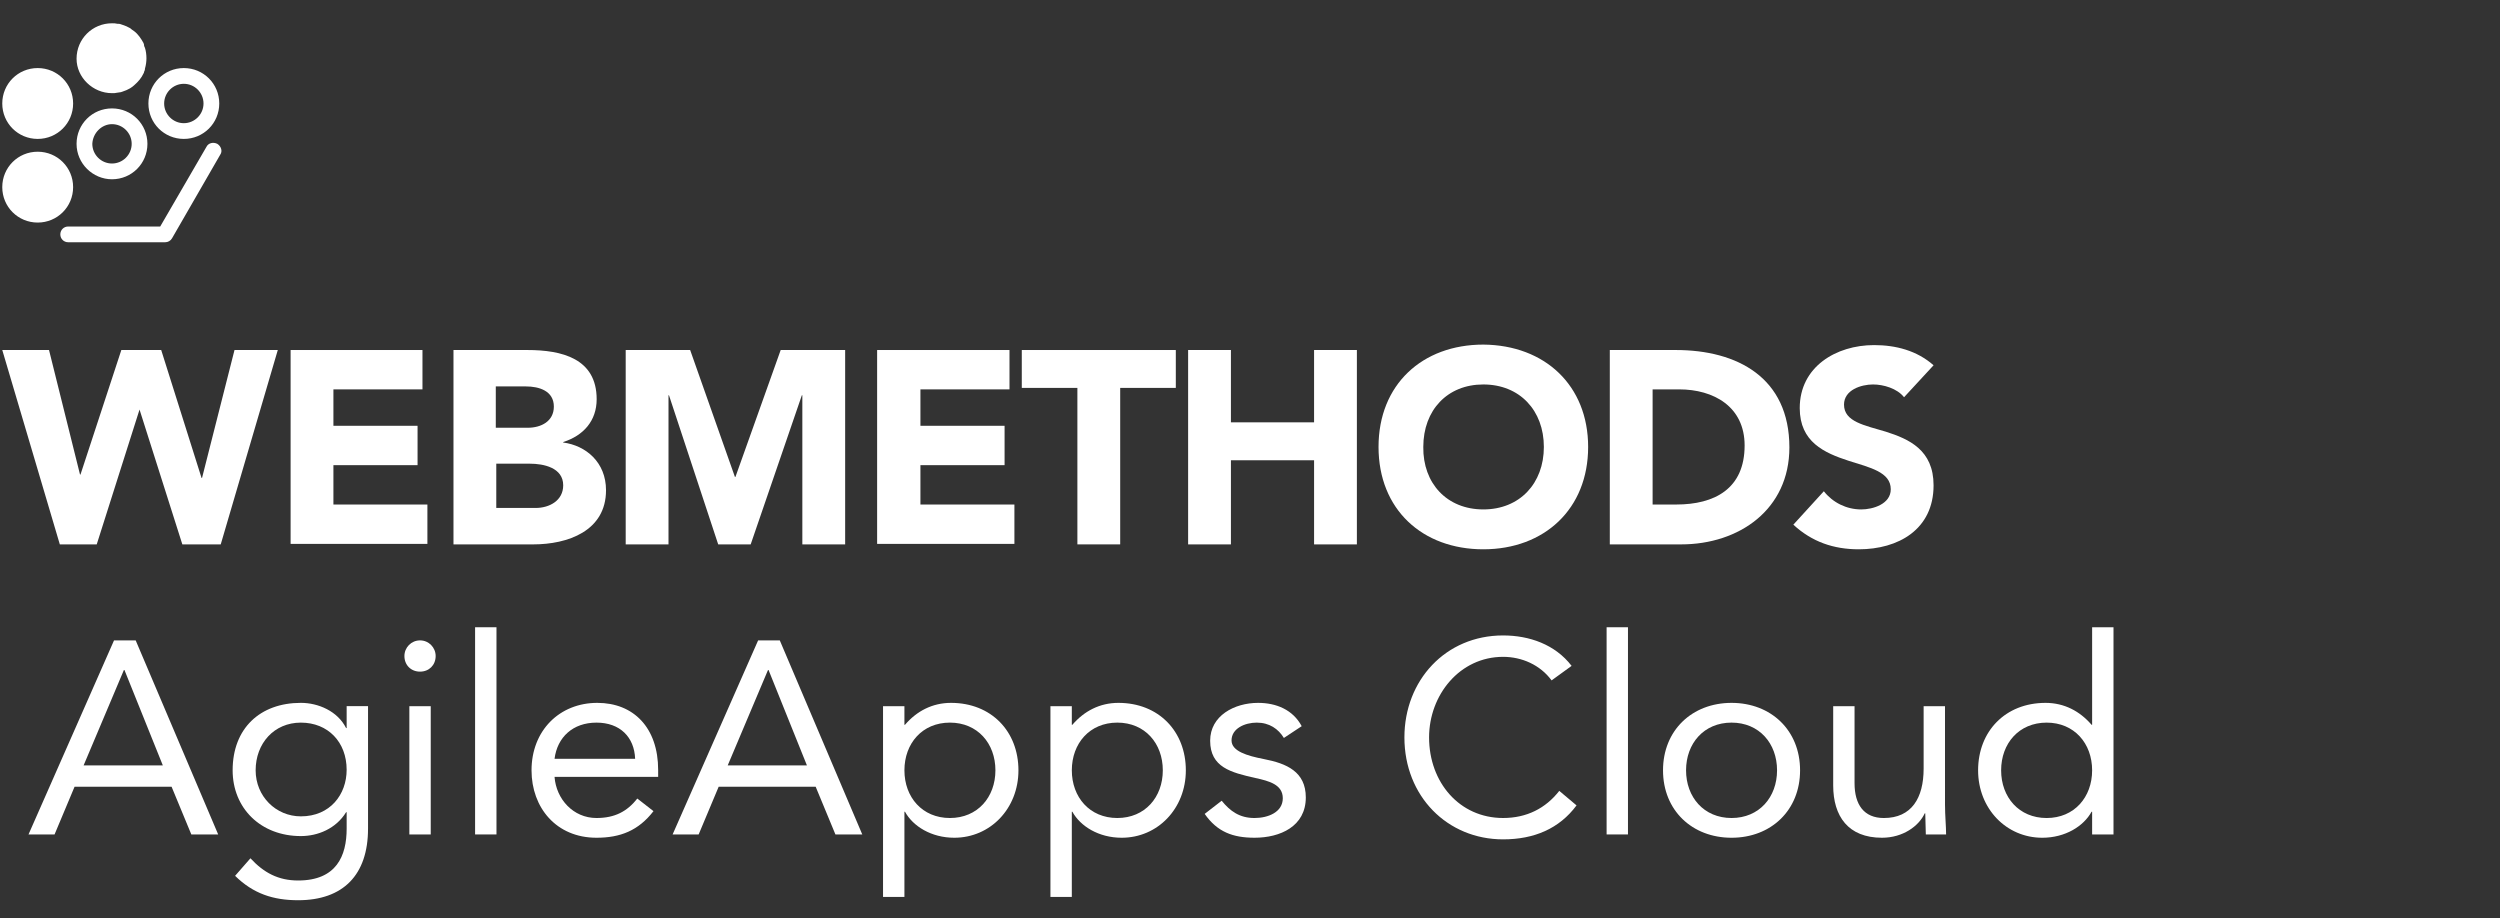
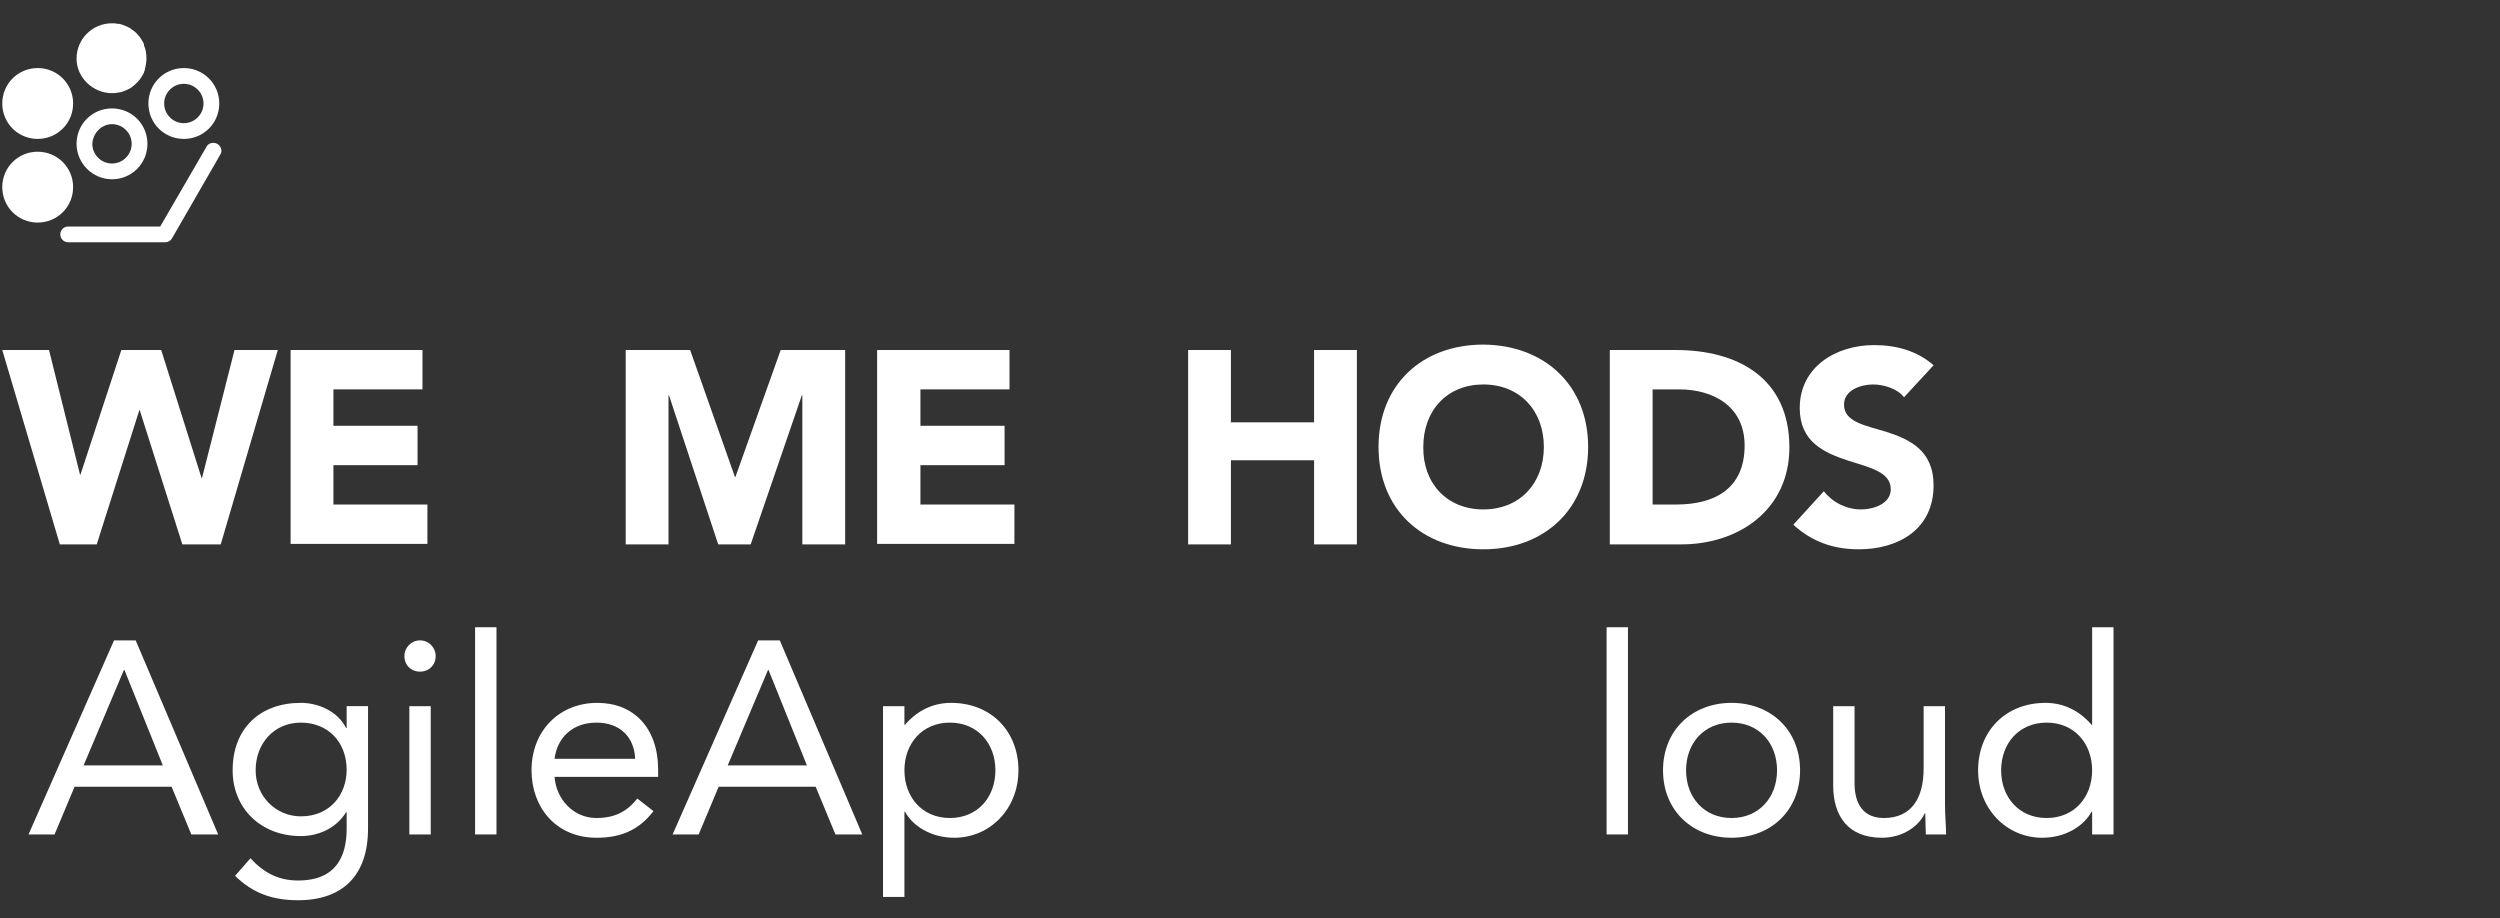
<svg xmlns="http://www.w3.org/2000/svg" version="1.1" baseProfile="tiny" x="0px" y="0px" width="501px" height="184px" viewBox="-0.454 -4.667 501 184" overflow="visible" xml:space="preserve">
  <rect x="-0.454" y="-4.667" width="501" height="184" fill="#333333" stroke="none" />
  <defs>
</defs>
  <path fill="#FFFFFF" d="M9.369,65.476l6.21,24.948h0.099l8.185-24.948h7.988l8.085,25.638h0.099l6.507-25.638h8.677l-11.437,38.952  h-7.693l-8.579-27.02l0,0l-8.579,27.02h-7.396L0,65.476H9.369z" />
  <path fill="#FFFFFF" d="M84.209,65.476v7.888H66.362v7.297h16.862v7.89H66.362v7.889h18.835v7.888H57.783V65.476H84.209z" />
-   <path fill="#FFFFFF" d="M105.213,65.476c6.902,0,13.904,1.676,13.904,9.861c0,4.339-2.664,7.298-6.705,8.578v0.1  c4.537,0.592,8.58,3.946,8.58,9.562c0,8.187-7.693,10.851-14.596,10.851H90.423V65.476H105.213z M105.311,81.055  c2.664,0,5.227-1.282,5.227-4.239c0-3.157-2.957-4.044-5.619-4.044h-6.017v8.283H105.311z M106.891,97.128  c2.76,0,5.521-1.48,5.521-4.537c0-3.55-3.943-4.337-6.705-4.337H99v8.874H106.891z" />
  <path fill="#FFFFFF" d="M137.852,65.476l8.975,25.44h0.098l9.072-25.44h12.918v38.952h-8.58v-29.88h-0.098l-10.254,29.88h-6.51  l-9.861-29.88h-0.098v29.88h-8.578V65.476H137.852z" />
  <path fill="#FFFFFF" d="M201.848,65.476v7.888H184v7.297h16.863v7.89H184v7.889h18.834v7.888h-27.512V65.476H201.848z" />
-   <path fill="#FFFFFF" d="M235.178,65.476v7.592h-11.145v31.359h-8.578V73.068h-11.143v-7.592H235.178z" />
  <path fill="#FFFFFF" d="M246.223,65.476V79.97h16.664V65.476h8.578v38.952h-8.578V87.565h-16.664v16.862h-8.578V65.476H246.223z" />
  <path fill="#FFFFFF" d="M317.809,84.9c0,12.426-8.771,20.513-21.002,20.513c-12.227,0-21.004-7.989-21.004-20.513  c0-12.521,8.777-20.51,21.004-20.51C309.135,64.489,317.809,72.575,317.809,84.9z M296.807,97.423  c7.299,0,12.129-5.228,12.129-12.523c0-7.298-4.83-12.521-12.129-12.521c-7.197,0-12.033,5.128-12.033,12.521  C284.678,92.196,289.51,97.423,296.807,97.423z" />
  <path fill="#FFFFFF" d="M335.364,65.476c12.324,0,22.775,5.521,22.775,19.524c0,12.424-10.059,19.428-21.693,19.428h-14.295V65.476  H335.364z M335.461,96.439c7.693,0,13.707-3.157,13.707-11.833c0-7.79-6.215-11.242-13.115-11.242h-5.324v23.075H335.461z" />
  <path fill="#FFFFFF" d="M387.034,68.532l-5.918,6.409c-1.381-1.774-4.141-2.562-6.213-2.562c-2.367,0-5.816,1.085-5.816,4.042  c0,3.451,4.143,4.142,8.385,5.424c4.631,1.479,9.562,3.648,9.562,10.747c0,8.873-7.1,12.821-14.988,12.821  c-5.031,0-9.369-1.481-13.115-4.934l6.113-6.701c1.777,2.266,4.537,3.646,7.492,3.646c2.367,0,5.92-1.086,5.92-4.042  c0-3.45-4.143-4.34-8.482-5.72c-4.828-1.577-9.76-3.747-9.76-10.551c0-8.282,7.297-12.622,14.893-12.622  C379.44,64.489,383.682,65.575,387.034,68.532z" />
  <path fill="#FFFFFF" d="M43.092,24.158c-0.789-0.394-1.776-0.195-2.17,0.594l-9.269,15.973h-18.44c-0.888,0-1.578,0.69-1.578,1.579  c0,0.888,0.69,1.576,1.578,1.576h19.425c0.593,0,1.086-0.295,1.38-0.787l9.665-16.765C44.176,25.638,43.879,24.653,43.092,24.158z   M36.386,23.172c3.944,0,7.099-3.154,7.099-7.098c0-3.945-3.155-7.102-7.099-7.102c-3.944,0-7.099,3.156-7.099,7.102  C29.288,20.018,32.442,23.172,36.386,23.172z M36.386,12.129c2.169,0,3.944,1.774,3.944,3.945c0,2.167-1.775,3.944-3.944,3.944  s-3.944-1.777-3.944-3.944C32.442,13.903,34.217,12.129,36.386,12.129z M7.099,23.172c3.945,0,7.1-3.154,7.1-7.098  c0-3.945-3.155-7.102-7.1-7.102C3.155,8.973,0,12.129,0,16.074C0,20.018,3.155,23.172,7.099,23.172z M14.199,32.835  c0-3.944-3.155-7.098-7.1-7.098C3.155,25.737,0,28.892,0,32.835c0,3.945,3.155,7.1,7.099,7.1  C11.043,39.936,14.199,36.781,14.199,32.835z M21.989,14.002c0.395,0,0.692,0,1.084-0.099c0.198,0,0.493-0.099,0.69-0.099  c0.099,0,0.199-0.099,0.295-0.099c0.594-0.195,1.085-0.394,1.579-0.69c0.297-0.196,0.591-0.393,0.789-0.591  c0.79-0.69,1.48-1.479,1.874-2.366c0.1-0.099,0.1-0.198,0.1-0.297c0.098-0.197,0.197-0.393,0.197-0.69  c0.196-0.69,0.295-1.38,0.295-2.07c0-0.691-0.099-1.479-0.295-2.07C28.498,4.733,28.4,4.536,28.4,4.241c0-0.099-0.1-0.198-0.1-0.297  c-0.493-0.888-1.083-1.774-1.874-2.366c-0.297-0.197-0.59-0.395-0.789-0.593c-0.493-0.295-0.985-0.494-1.579-0.688  c-0.096,0-0.196-0.099-0.295-0.099c-0.197-0.099-0.492-0.099-0.69-0.099C22.681,0,22.384,0,21.989,0  c-3.944,0-7.101,3.155-7.101,7.099C14.889,10.847,18.143,14.002,21.989,14.002z M21.989,31.259c3.946,0,7.101-3.158,7.101-7.102  c0-3.943-3.155-7.099-7.101-7.099c-3.944,0-7.101,3.156-7.101,7.099C14.889,28.102,18.143,31.259,21.989,31.259z M21.989,20.214  c2.168,0,3.946,1.775,3.946,3.943c0,2.17-1.777,3.944-3.946,3.944c-2.169,0-3.944-1.774-3.944-3.944  C18.143,21.989,19.918,20.214,21.989,20.214z" />
  <path fill="#FFFFFF" d="M22.397,123.666h4.339l16.533,38.891h-5.382l-3.955-9.559H14.488l-4.009,9.559H5.26L22.397,123.666z   M24.485,129.6h-0.109l-8.075,19.116h15.875L24.485,129.6z" />
  <path fill="#FFFFFF" d="M73.299,161.403c0,9.284-4.998,14.336-14.008,14.336c-4.998,0-9.007-1.32-12.632-4.89l3.077-3.516  c2.691,2.914,5.602,4.452,9.556,4.452c7.691,0,9.723-4.947,9.723-10.383v-3.297h-0.111c-2.032,3.297-5.656,4.778-9.062,4.778  c-8.074,0-13.676-5.604-13.676-13.18c0-8.406,5.492-13.517,13.676-13.517c3.46,0,7.362,1.649,9.062,5.055h0.111v-4.394h4.285  V161.403z M59.84,158.93c5.878,0,9.174-4.394,9.174-9.336c0-5.549-3.734-9.448-9.174-9.448c-5.381,0-9.063,4.173-9.063,9.559  C50.777,154.922,54.843,158.93,59.84,158.93z" />
  <path fill="#FFFFFF" d="M83.723,123.666c1.757,0,3.129,1.432,3.129,3.134c0,1.812-1.316,3.129-3.129,3.129  c-1.814,0-3.132-1.316-3.132-3.129C80.591,125.097,81.964,123.666,83.723,123.666z M81.58,136.849h4.285v25.707H81.58V136.849z" />
  <path fill="#FFFFFF" d="M94.755,121.033h4.285v41.523h-4.285V121.033z" />
  <path fill="#FFFFFF" d="M130.506,157.887c-3.021,3.9-6.645,5.329-11.424,5.329c-8.074,0-13.016-6.042-13.016-13.512  c0-7.967,5.602-13.517,13.18-13.517c7.25,0,12.195,4.946,12.195,13.458v1.376h-20.764c0.33,4.447,3.734,8.24,8.404,8.24  c3.68,0,6.15-1.32,8.184-3.901L130.506,157.887z M126.827,147.395c-0.162-4.341-3.02-7.249-7.744-7.249  c-4.723,0-7.854,2.908-8.404,7.249H126.827z" />
  <path fill="#FFFFFF" d="M151.475,123.666h4.34l16.531,38.891h-5.381l-3.957-9.559h-19.441l-4.01,9.559h-5.219L151.475,123.666z   M153.563,129.6h-0.109l-8.074,19.116h15.873L153.563,129.6z" />
  <path fill="#FFFFFF" d="M176.506,136.849h4.285v3.735h0.111c2.359-2.747,5.49-4.396,9.227-4.396c8.074,0,13.512,5.714,13.512,13.517  c0,7.687-5.658,13.512-12.854,13.512c-4.613,0-8.293-2.311-9.885-5.218h-0.111v17.082h-4.285V136.849z M189.909,159.262  c5.547,0,9.119-4.177,9.119-9.558c0-5.386-3.572-9.559-9.119-9.559c-5.549,0-9.117,4.173-9.117,9.559  C180.792,155.085,184.36,159.262,189.909,159.262z" />
-   <path fill="#FFFFFF" d="M210.053,136.849h4.285v3.735h0.107c2.363-2.747,5.494-4.396,9.229-4.396  c8.074,0,13.514,5.714,13.514,13.517c0,7.687-5.656,13.512-12.852,13.512c-4.619,0-8.295-2.311-9.891-5.218h-0.107v17.082h-4.285  V136.849z M223.456,159.262c5.547,0,9.117-4.177,9.117-9.558c0-5.386-3.57-9.559-9.117-9.559c-5.549,0-9.117,4.173-9.117,9.559  C214.338,155.085,217.907,159.262,223.456,159.262z" />
-   <path fill="#FFFFFF" d="M244.37,155.799c1.703,2.088,3.568,3.463,6.59,3.463c2.691,0,5.658-1.156,5.658-3.958  c0-2.746-2.746-3.459-5.494-4.062c-4.887-1.098-9.062-2.145-9.062-7.472c0-4.996,4.834-7.582,9.613-7.582  c3.625,0,6.975,1.374,8.732,4.671l-3.572,2.36c-1.098-1.809-2.908-3.073-5.436-3.073c-2.359,0-5.053,1.152-5.053,3.57  c0,2.141,3.074,3.075,6.482,3.734c4.559,0.879,8.402,2.529,8.402,7.689c0,5.823-5.162,8.076-10.271,8.076  c-4.338,0-7.469-1.156-9.996-4.779L244.37,155.799z" />
-   <path fill="#FFFFFF" d="M310.485,131.684c-2.305-3.128-5.988-4.72-9.721-4.72c-8.68,0-14.83,7.634-14.83,16.148  c0,9.006,6.098,16.149,14.83,16.149c4.723,0,8.516-1.923,11.26-5.438l3.461,2.911c-3.461,4.668-8.514,6.808-14.721,6.808  c-11.152,0-19.775-8.62-19.775-20.43c0-11.429,8.24-20.436,19.775-20.436c5.271,0,10.434,1.812,13.732,6.1L310.485,131.684z" />
  <path fill="#FFFFFF" d="M321.51,121.033h4.281v41.523h-4.281V121.033z" />
  <path fill="#FFFFFF" d="M346.549,136.188c7.908,0,13.732,5.497,13.732,13.517c0,8.018-5.824,13.512-13.732,13.512  c-7.91,0-13.734-5.494-13.734-13.512C332.815,141.685,338.639,136.188,346.549,136.188z M346.549,159.262  c5.547,0,9.119-4.177,9.119-9.558c0-5.386-3.572-9.559-9.119-9.559s-9.117,4.173-9.117,9.559  C337.432,155.085,341.002,159.262,346.549,159.262z" />
  <path fill="#FFFFFF" d="M389.323,156.46c0,2.359,0.221,4.394,0.221,6.096h-4.064c0-1.374-0.111-2.803-0.111-4.23h-0.107  c-1.156,2.528-4.338,4.891-8.572,4.891c-6.754,0-9.771-4.286-9.771-10.493v-15.874h4.279v15.435c0,4.283,1.871,6.979,5.877,6.979  c5.551,0,7.967-4.012,7.967-9.891v-12.522h4.283V156.46z" />
  <path fill="#FFFFFF" d="M418.809,157.999H418.7c-1.592,2.907-5.271,5.218-9.887,5.218c-7.195,0-12.855-5.825-12.855-13.512  c0-7.803,5.441-13.517,13.512-13.517c3.736,0,6.867,1.649,9.23,4.396h0.109v-19.552h4.283v41.523h-4.283V157.999z M409.692,140.146  c-5.547,0-9.119,4.173-9.119,9.559c0,5.381,3.572,9.558,9.119,9.558c5.543,0,9.117-4.177,9.117-9.558  C418.809,144.319,415.235,140.146,409.692,140.146z" />
</svg>